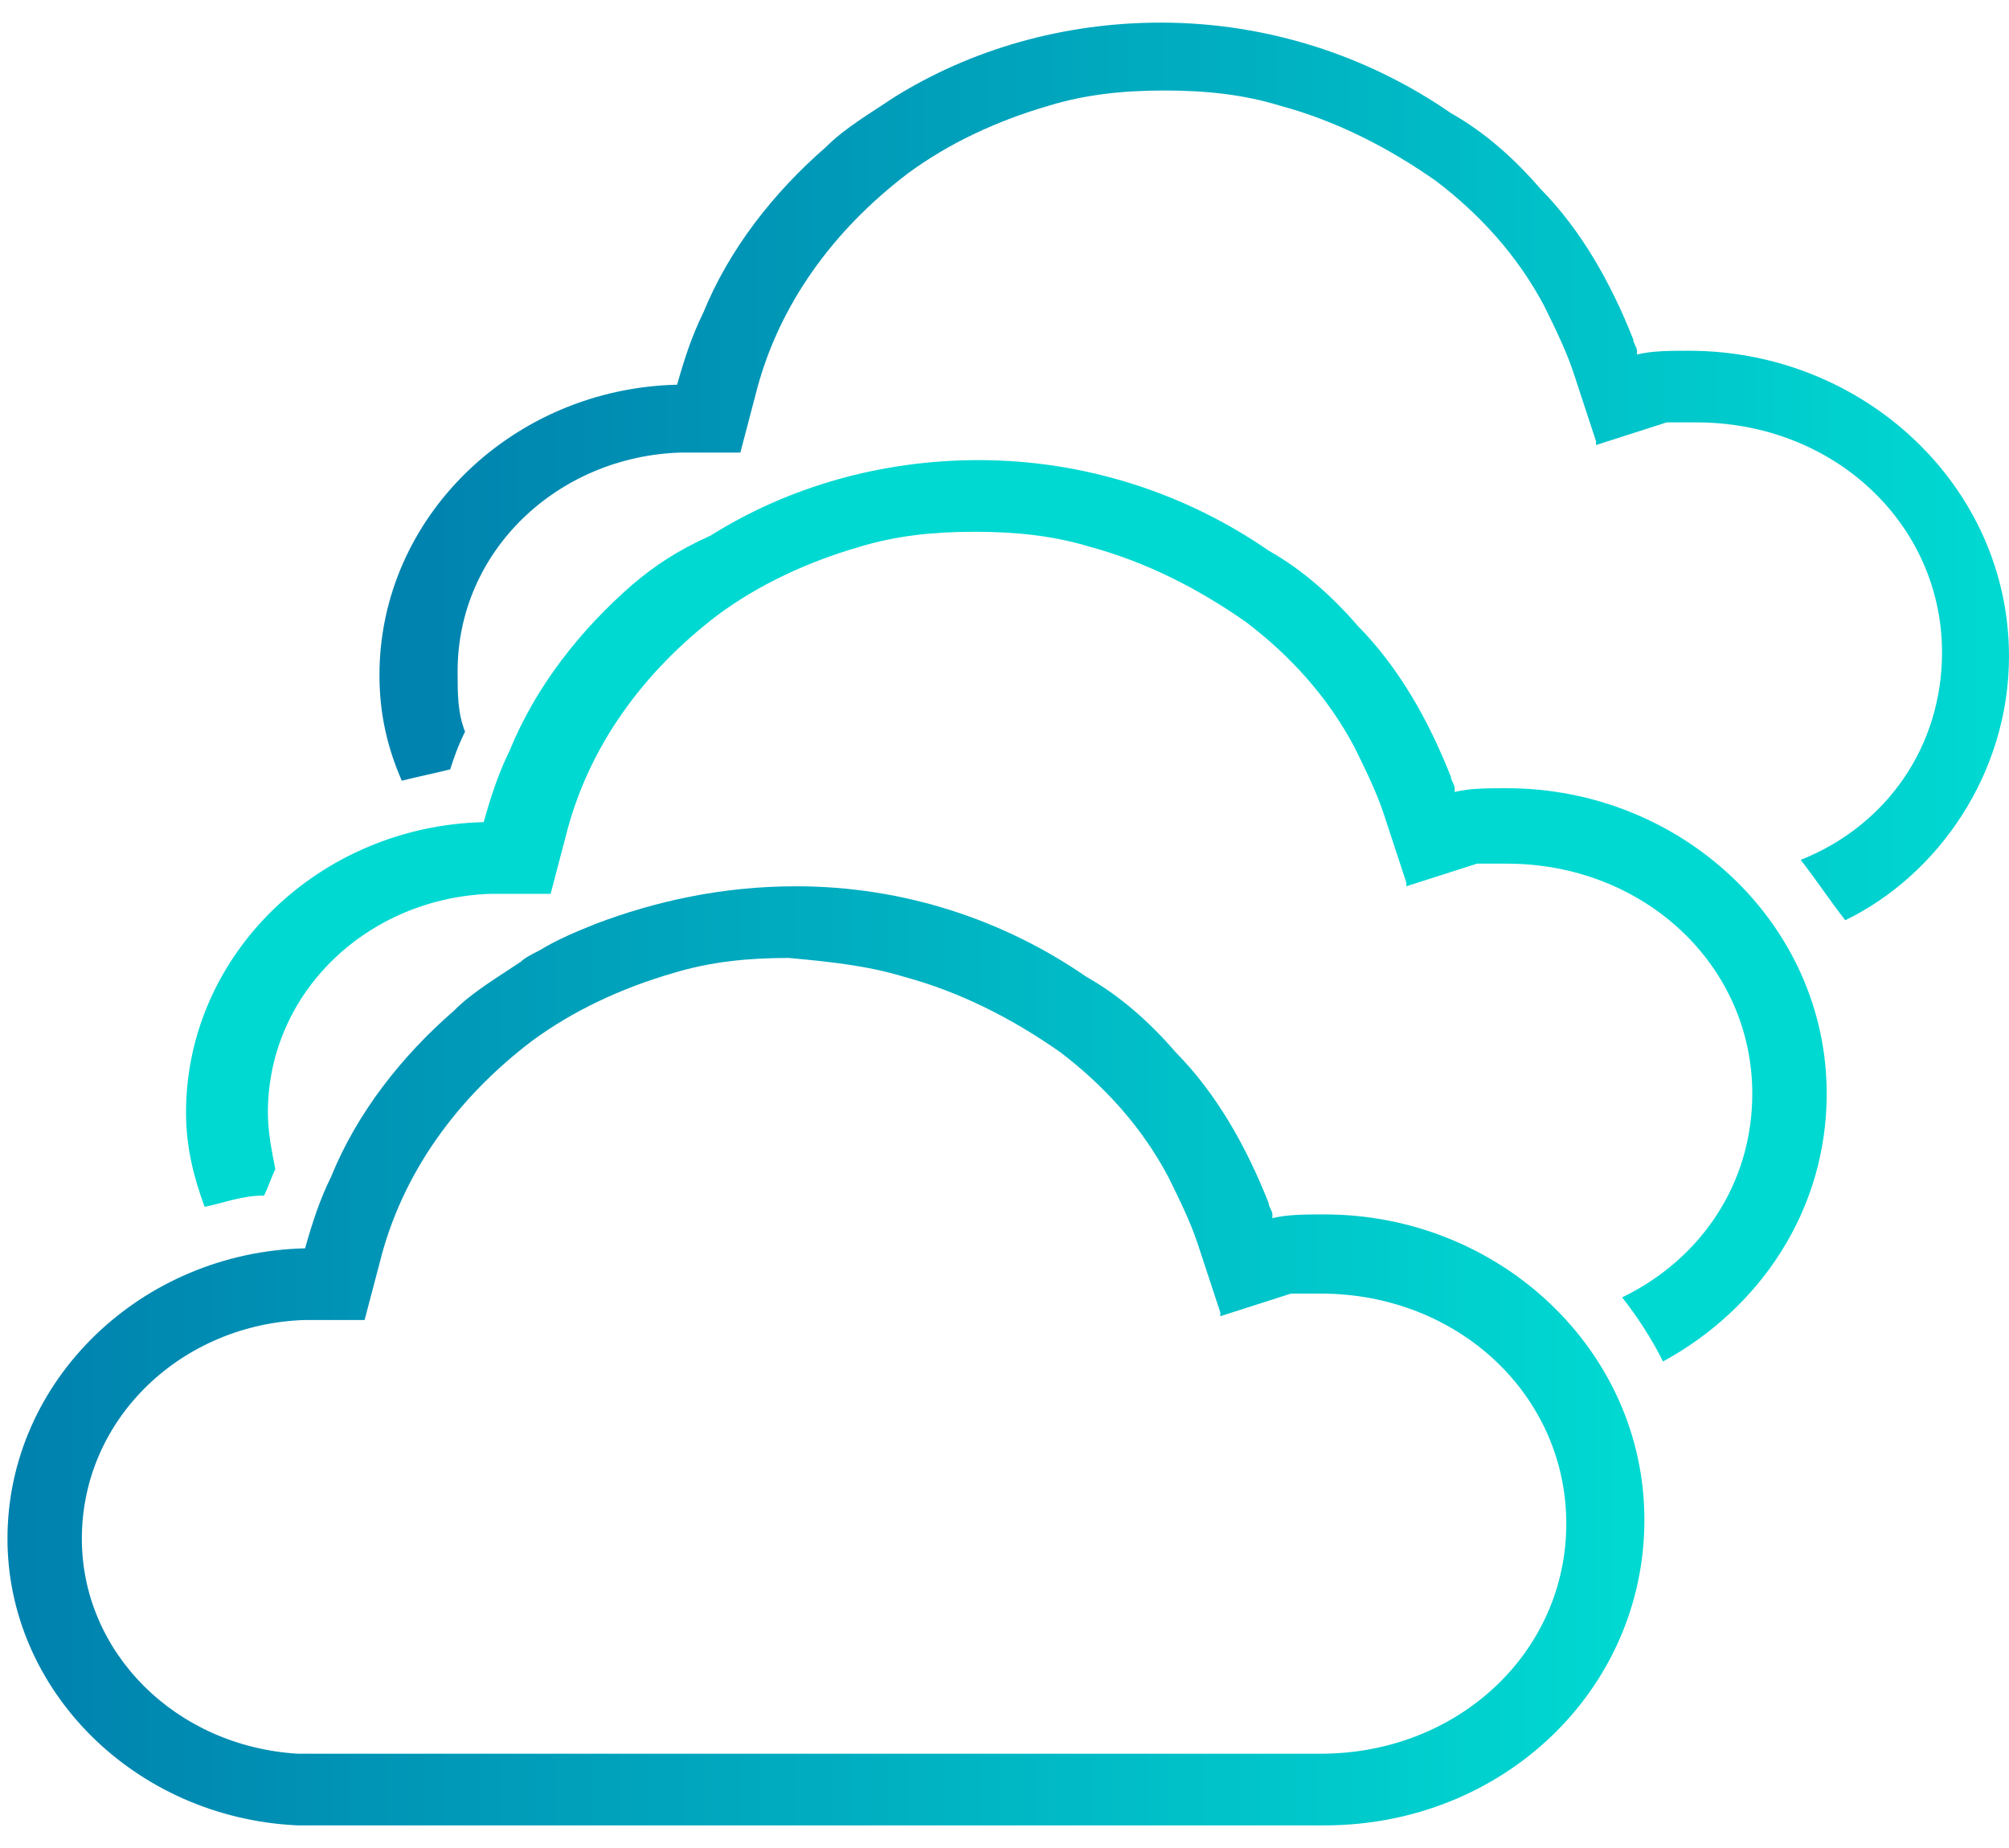
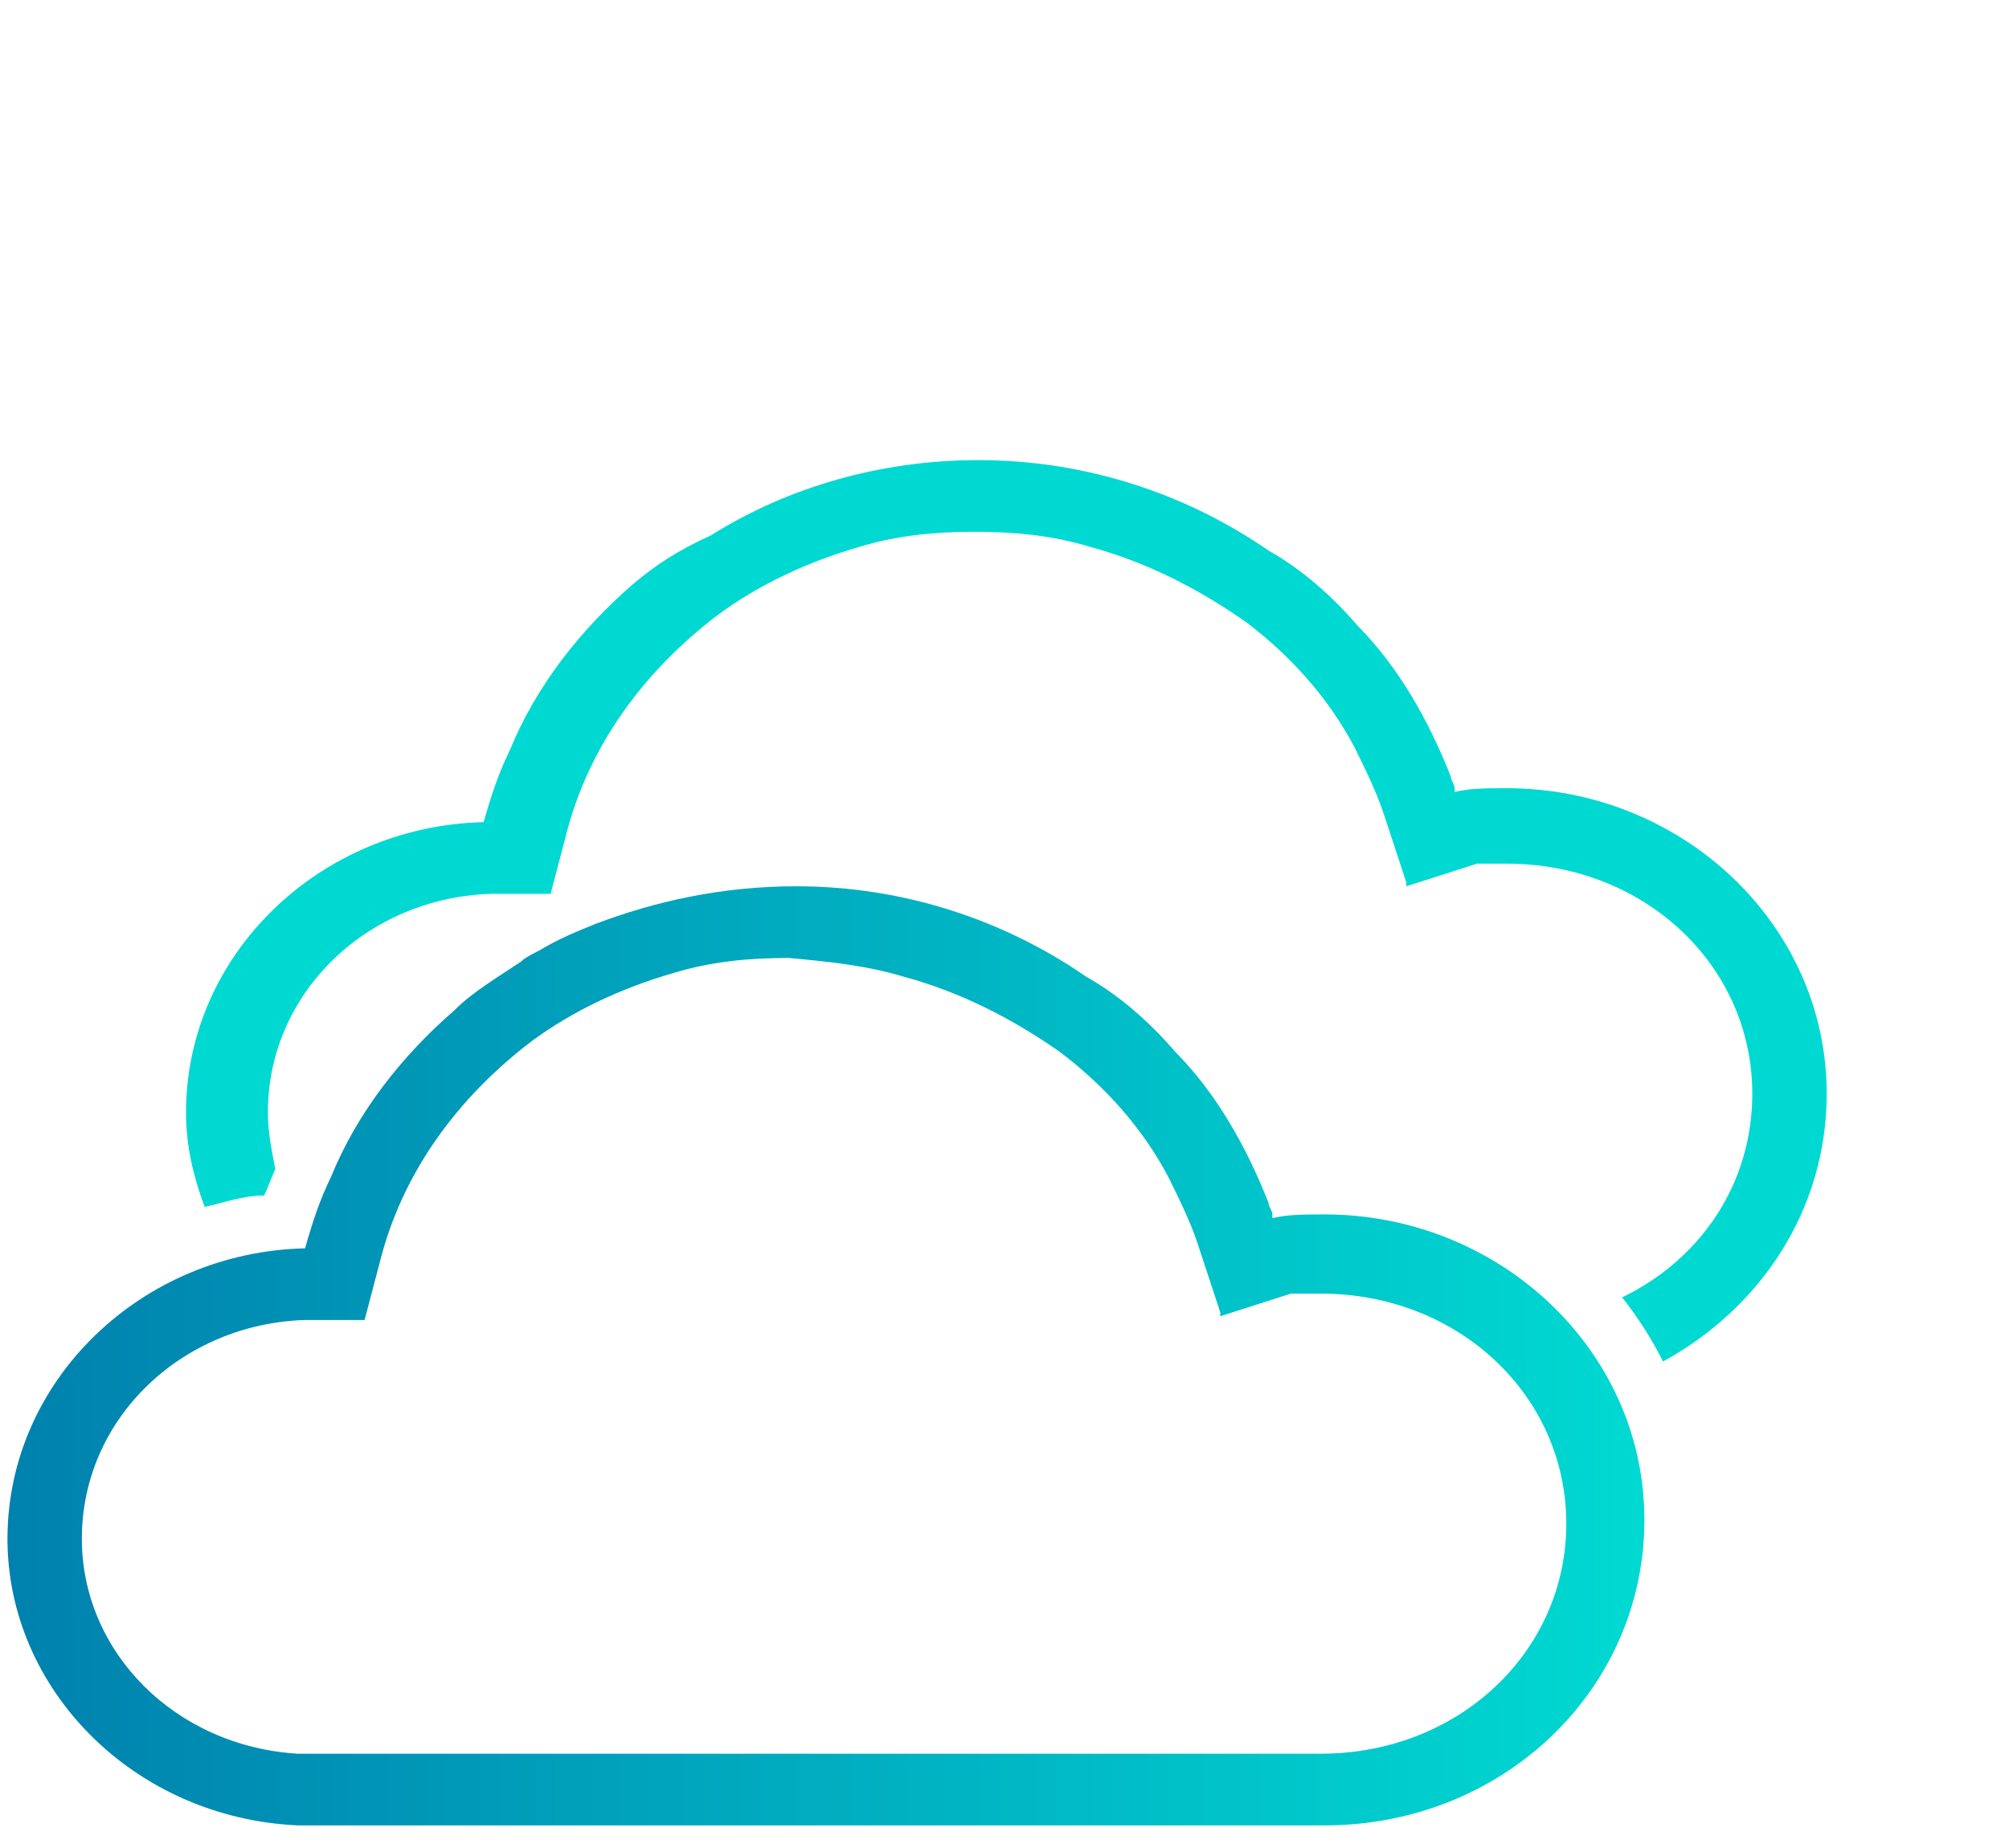
<svg xmlns="http://www.w3.org/2000/svg" width="50" height="46" viewBox="0 0 50 46" fill="none">
-   <path d="M50 16.335C50 12.11 46.389 8.731 42.037 8.731C41.574 8.731 41.111 8.731 40.741 8.825V8.731C40.741 8.637 40.648 8.543 40.648 8.449C40.093 7.041 39.352 5.727 38.333 4.694C37.685 3.943 36.944 3.286 36.111 2.816C34.074 1.408 31.574 0.563 28.889 0.563C26.481 0.563 24.167 1.22 22.222 2.441C21.667 2.816 21.018 3.192 20.555 3.661C19.259 4.788 18.148 6.196 17.5 7.792C17.222 8.355 17.037 8.918 16.852 9.576C12.778 9.669 9.444 12.861 9.444 16.804C9.444 17.743 9.63 18.588 10 19.433C10.37 19.339 10.833 19.245 11.204 19.151C11.296 18.869 11.389 18.588 11.574 18.212C11.389 17.743 11.389 17.273 11.389 16.71C11.389 13.706 13.889 11.359 16.944 11.265H18.426L18.796 9.857C19.352 7.604 20.741 5.727 22.593 4.318C23.611 3.567 24.815 3.004 26.111 2.629C27.037 2.347 27.963 2.253 28.981 2.253C30 2.253 30.926 2.347 31.852 2.629C33.241 3.004 34.537 3.661 35.741 4.506C36.852 5.351 37.778 6.384 38.426 7.604C38.704 8.167 38.981 8.731 39.167 9.294L39.722 10.984V11.078L41.481 10.514C41.481 10.514 41.574 10.514 41.667 10.514C41.852 10.514 41.944 10.514 42.222 10.514C45.648 10.514 48.333 13.049 48.333 16.241C48.333 18.588 46.944 20.559 44.815 21.404C45.185 21.873 45.555 22.437 45.926 22.906C48.241 21.78 50 19.245 50 16.335Z" fill="url(#paint0_linear)" />
  <path d="M15.741 14.551C14.445 15.678 13.334 17.086 12.685 18.682C12.408 19.245 12.223 19.808 12.037 20.465C7.963 20.559 4.63 23.751 4.63 27.694C4.63 28.539 4.815 29.29 5.093 30.041C5.556 29.947 6.019 29.759 6.574 29.759C6.667 29.571 6.76 29.29 6.852 29.102C6.76 28.633 6.667 28.163 6.667 27.694C6.667 24.69 9.167 22.343 12.223 22.249H13.704L14.074 20.841C14.63 18.588 16.019 16.71 17.871 15.302C18.889 14.551 20.093 13.988 21.389 13.612C22.315 13.331 23.241 13.237 24.259 13.237C25.278 13.237 26.204 13.331 27.13 13.612C28.519 13.988 29.815 14.645 31.019 15.49C32.13 16.335 33.056 17.367 33.704 18.588C33.982 19.151 34.26 19.714 34.445 20.278L35 21.967V22.061L36.76 21.498C36.76 21.498 36.852 21.498 36.945 21.498C37.13 21.498 37.222 21.498 37.5 21.498C40.926 21.498 43.611 24.033 43.611 27.224C43.611 29.478 42.315 31.355 40.371 32.294C40.741 32.763 41.111 33.327 41.389 33.89C43.797 32.575 45.463 30.135 45.463 27.224C45.463 23 41.852 19.62 37.5 19.62C37.037 19.62 36.574 19.62 36.204 19.714V19.62C36.204 19.526 36.111 19.433 36.111 19.339C35.556 17.931 34.815 16.616 33.797 15.584C33.148 14.833 32.408 14.175 31.574 13.706C29.537 12.298 27.037 11.453 24.352 11.453C21.945 11.453 19.63 12.11 17.685 13.331C16.852 13.706 16.297 14.082 15.741 14.551Z" fill="#00D9D2" />
  <path d="M14.815 23C14.352 23.188 13.889 23.375 13.426 23.657C13.241 23.751 13.056 23.845 12.963 23.939C12.408 24.314 11.76 24.69 11.297 25.159C10 26.286 8.889 27.694 8.241 29.29C7.963 29.853 7.778 30.416 7.593 31.073C3.519 31.167 0.186 34.359 0.186 38.302C0.186 42.057 3.334 45.249 7.408 45.437H32.963C37.408 45.437 40.926 42.057 40.926 37.833C40.926 33.608 37.315 30.229 32.963 30.229C32.5 30.229 32.037 30.229 31.667 30.322V30.229C31.667 30.135 31.574 30.041 31.574 29.947C31.019 28.539 30.278 27.224 29.26 26.192C28.611 25.441 27.871 24.784 27.037 24.314C25 22.906 22.5 22.061 19.815 22.061C17.963 22.061 16.297 22.437 14.815 23ZM22.5 24.314C23.889 24.69 25.186 25.347 26.389 26.192C27.5 27.037 28.426 28.069 29.074 29.29C29.352 29.853 29.63 30.416 29.815 30.98L30.371 32.669V32.763L32.13 32.2C32.13 32.2 32.223 32.2 32.315 32.2C32.5 32.2 32.593 32.2 32.871 32.2C36.297 32.2 38.982 34.735 38.982 37.926C38.982 41.118 36.297 43.653 32.871 43.653H7.408C4.352 43.465 2.037 41.118 2.037 38.302C2.037 35.298 4.537 32.951 7.593 32.857H9.074L9.445 31.449C10 29.196 11.389 27.318 13.241 25.91C14.26 25.159 15.463 24.596 16.76 24.22C17.686 23.939 18.611 23.845 19.63 23.845C20.648 23.939 21.574 24.033 22.5 24.314Z" fill="url(#paint1_linear)" />
  <defs>
    <linearGradient id="paint0_linear" x1="9.444" y1="11.735" x2="49.884" y2="11.735" gradientUnits="userSpaceOnUse">
      <stop stop-color="#0081AE" />
      <stop offset="1" stop-color="#00D9D2" />
    </linearGradient>
    <linearGradient id="paint1_linear" x1="0.186" y1="33.749" x2="40.81" y2="33.749" gradientUnits="userSpaceOnUse">
      <stop stop-color="#0081AE" />
      <stop offset="1" stop-color="#00D9D2" />
    </linearGradient>
  </defs>
</svg>